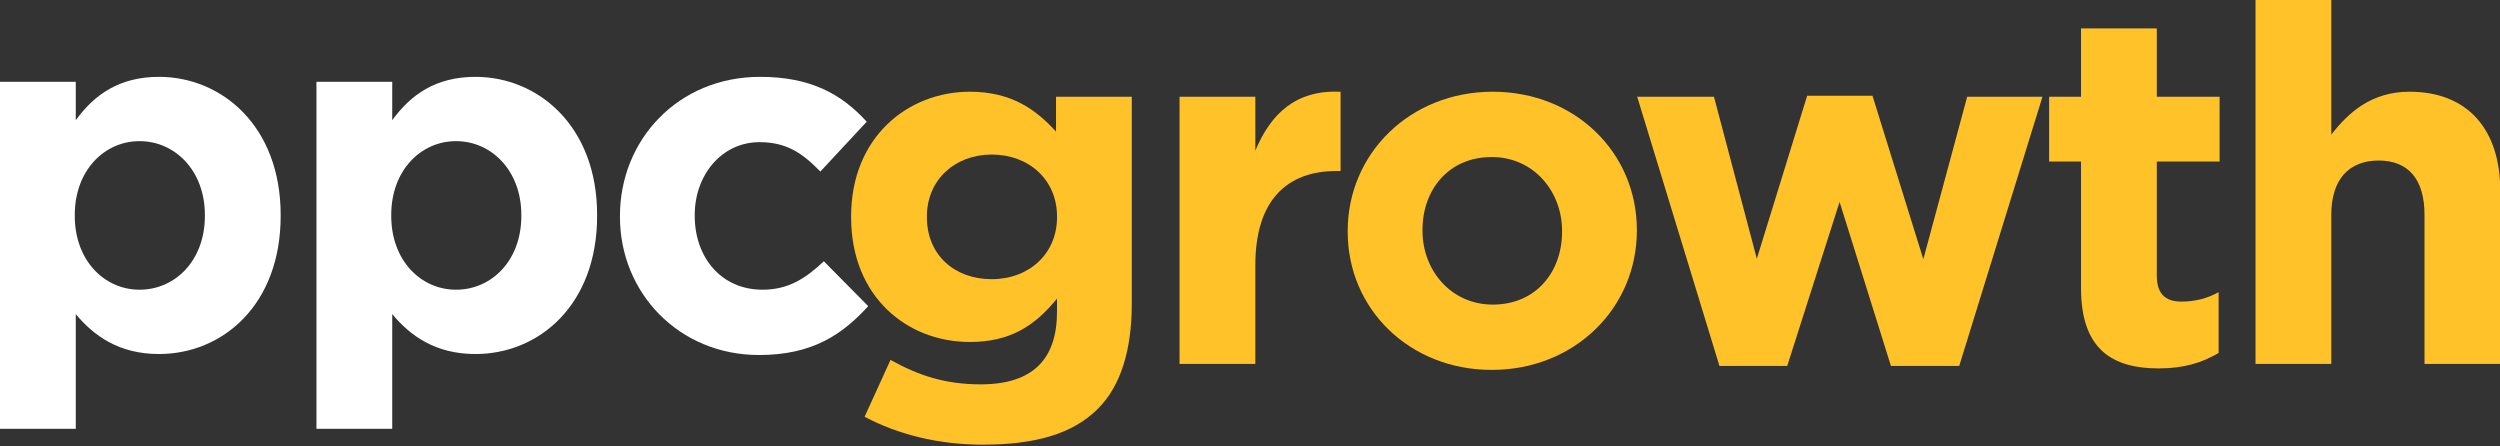
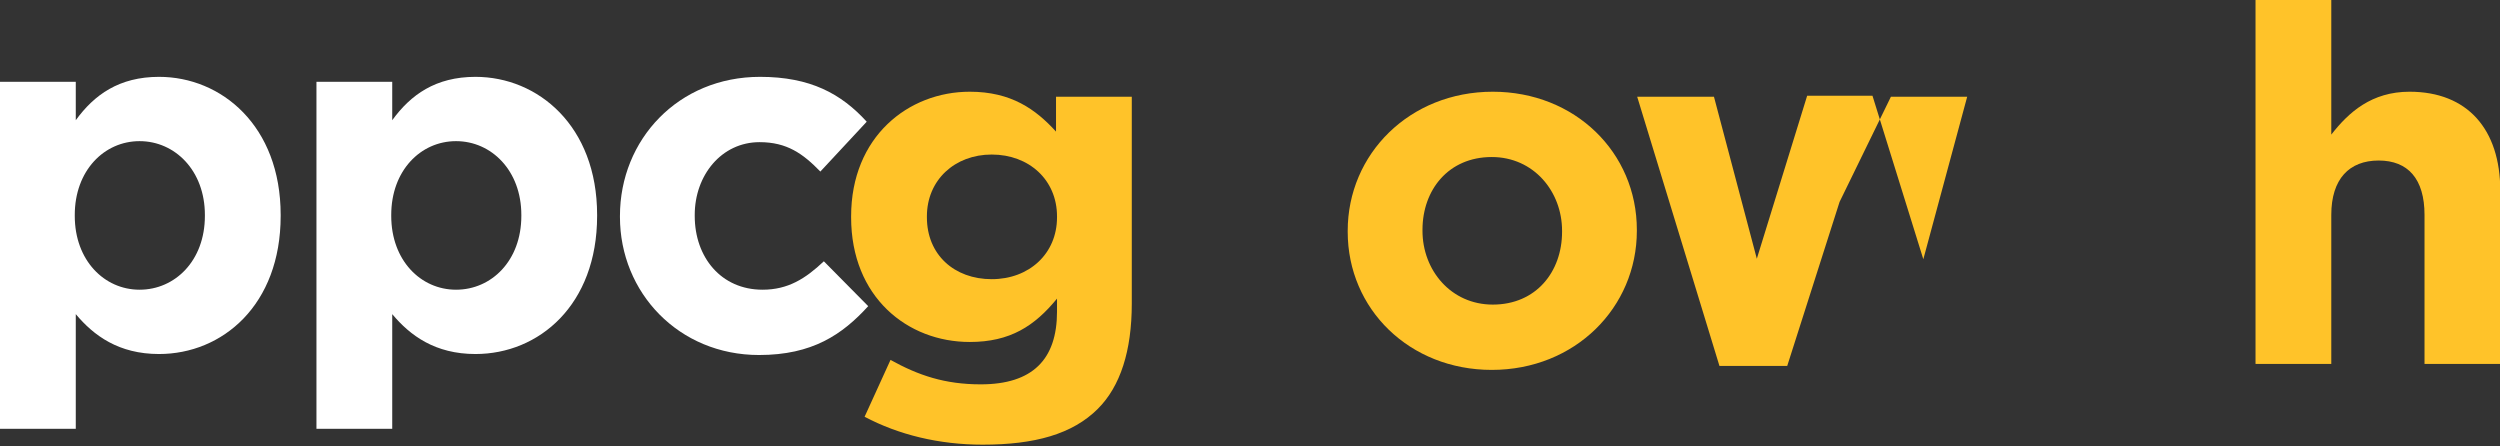
<svg xmlns="http://www.w3.org/2000/svg" width="196" height="35" viewBox="0 0 196 35" fill="none">
  <rect x="0" y="0" width="196" height="35" fill="#333333" stroke="none" />
  <path d="M0 33.617V6.415H5.941V9.425C7.387 7.432 9.341 6.025 12.468 6.025C17.353 6.025 22.004 9.855 22.004 16.851V16.929C22.004 23.925 17.431 27.755 12.468 27.755C9.302 27.755 7.348 26.309 5.941 24.628V33.617H0ZM10.943 22.713C13.718 22.713 16.063 20.446 16.063 16.929V16.851C16.063 13.372 13.718 11.066 10.943 11.066C8.168 11.066 5.862 13.372 5.862 16.851V16.929C5.862 20.407 8.168 22.713 10.943 22.713Z" fill="white" />
  <path d="M24.81 33.617V6.415H30.751V9.425C32.197 7.432 34.151 6.025 37.278 6.025C42.163 6.025 46.814 9.855 46.814 16.851V16.929C46.814 23.925 42.242 27.755 37.278 27.755C34.112 27.755 32.158 26.309 30.751 24.628V33.617H24.81ZM35.754 22.713C38.529 22.713 40.873 20.446 40.873 16.929V16.851C40.873 13.372 38.529 11.066 35.754 11.066C32.979 11.066 30.673 13.372 30.673 16.851V16.929C30.673 20.407 32.979 22.713 35.754 22.713Z" fill="white" />
  <path d="M59.509 27.833C53.216 27.833 48.604 22.948 48.604 17.007V16.929C48.604 10.949 53.177 6.025 59.587 6.025C63.534 6.025 65.957 7.353 67.951 9.542L64.316 13.45C62.948 12.043 61.697 11.145 59.548 11.145C56.577 11.145 54.467 13.724 54.467 16.851V16.929C54.467 20.173 56.538 22.713 59.782 22.713C61.776 22.713 63.143 21.853 64.59 20.485L68.068 24.003C66.036 26.231 63.691 27.833 59.509 27.833Z" fill="white" />
  <path d="M77.046 34.862C73.607 34.862 70.441 34.081 67.784 32.674L69.816 28.218C72.005 29.43 74.076 30.133 76.89 30.133C80.955 30.133 82.87 28.179 82.87 24.427V23.411C81.111 25.561 79.196 26.811 76.03 26.811C71.145 26.811 66.728 23.294 66.728 17.04V16.962C66.728 10.709 71.223 7.191 76.03 7.191C79.274 7.191 81.189 8.559 82.792 10.318V7.582H88.732V23.802C88.732 27.515 87.834 30.29 86.075 32.048C84.082 34.042 81.111 34.862 77.046 34.862ZM77.75 21.887C80.681 21.887 82.87 19.893 82.87 17.04V16.962C82.87 14.109 80.681 12.116 77.75 12.116C74.858 12.116 72.669 14.109 72.669 16.962V17.04C72.669 19.972 74.819 21.887 77.75 21.887Z" fill="#FFC329" />
-   <path d="M92.477 28.531V7.582H98.418V11.803C99.629 8.95 101.544 7.035 105.101 7.191V13.406H104.788C100.841 13.406 98.418 15.751 98.418 20.792V28.531H92.477Z" fill="#FFC329" />
  <path d="M116.955 29C110.507 29 105.66 24.232 105.66 18.174V18.096C105.66 12.077 110.507 7.191 117.034 7.191C123.482 7.191 128.329 11.96 128.329 18.017V18.096C128.329 24.114 123.482 29 116.955 29ZM117.034 23.88C120.434 23.88 122.466 21.3 122.466 18.174V18.096C122.466 15.008 120.238 12.311 116.955 12.311C113.555 12.311 111.523 14.891 111.523 18.017V18.096C111.523 21.183 113.751 23.88 117.034 23.88Z" fill="#FFC329" />
-   <path d="M134.804 28.687L128.355 7.582H134.374L137.735 20.284L141.682 7.504H146.802L150.789 20.323L154.228 7.582H160.13L153.603 28.687H148.248L144.223 15.829L140.119 28.687H134.804Z" fill="#FFC329" />
-   <path d="M169.249 28.883C165.653 28.883 163.152 27.436 163.152 22.59V12.663H160.651V7.582H163.152V2.228H169.093V7.582H174.017V12.663H169.093V21.613C169.093 22.981 169.718 23.645 171.008 23.645C172.063 23.645 173.04 23.411 173.939 22.903V27.671C172.688 28.414 171.242 28.883 169.249 28.883Z" fill="#FFC329" />
+   <path d="M134.804 28.687L128.355 7.582H134.374L137.735 20.284L141.682 7.504H146.802L150.789 20.323L154.228 7.582H160.13H148.248L144.223 15.829L140.119 28.687H134.804Z" fill="#FFC329" />
  <path d="M176.833 28.531V0H182.773V10.553C184.141 8.794 185.939 7.191 188.909 7.191C193.443 7.191 196.023 10.123 196.023 14.969V28.531H190.082V16.845C190.082 14.031 188.792 12.585 186.486 12.585C184.18 12.585 182.773 14.031 182.773 16.845V28.531H176.833Z" fill="#FFC329" />
</svg>